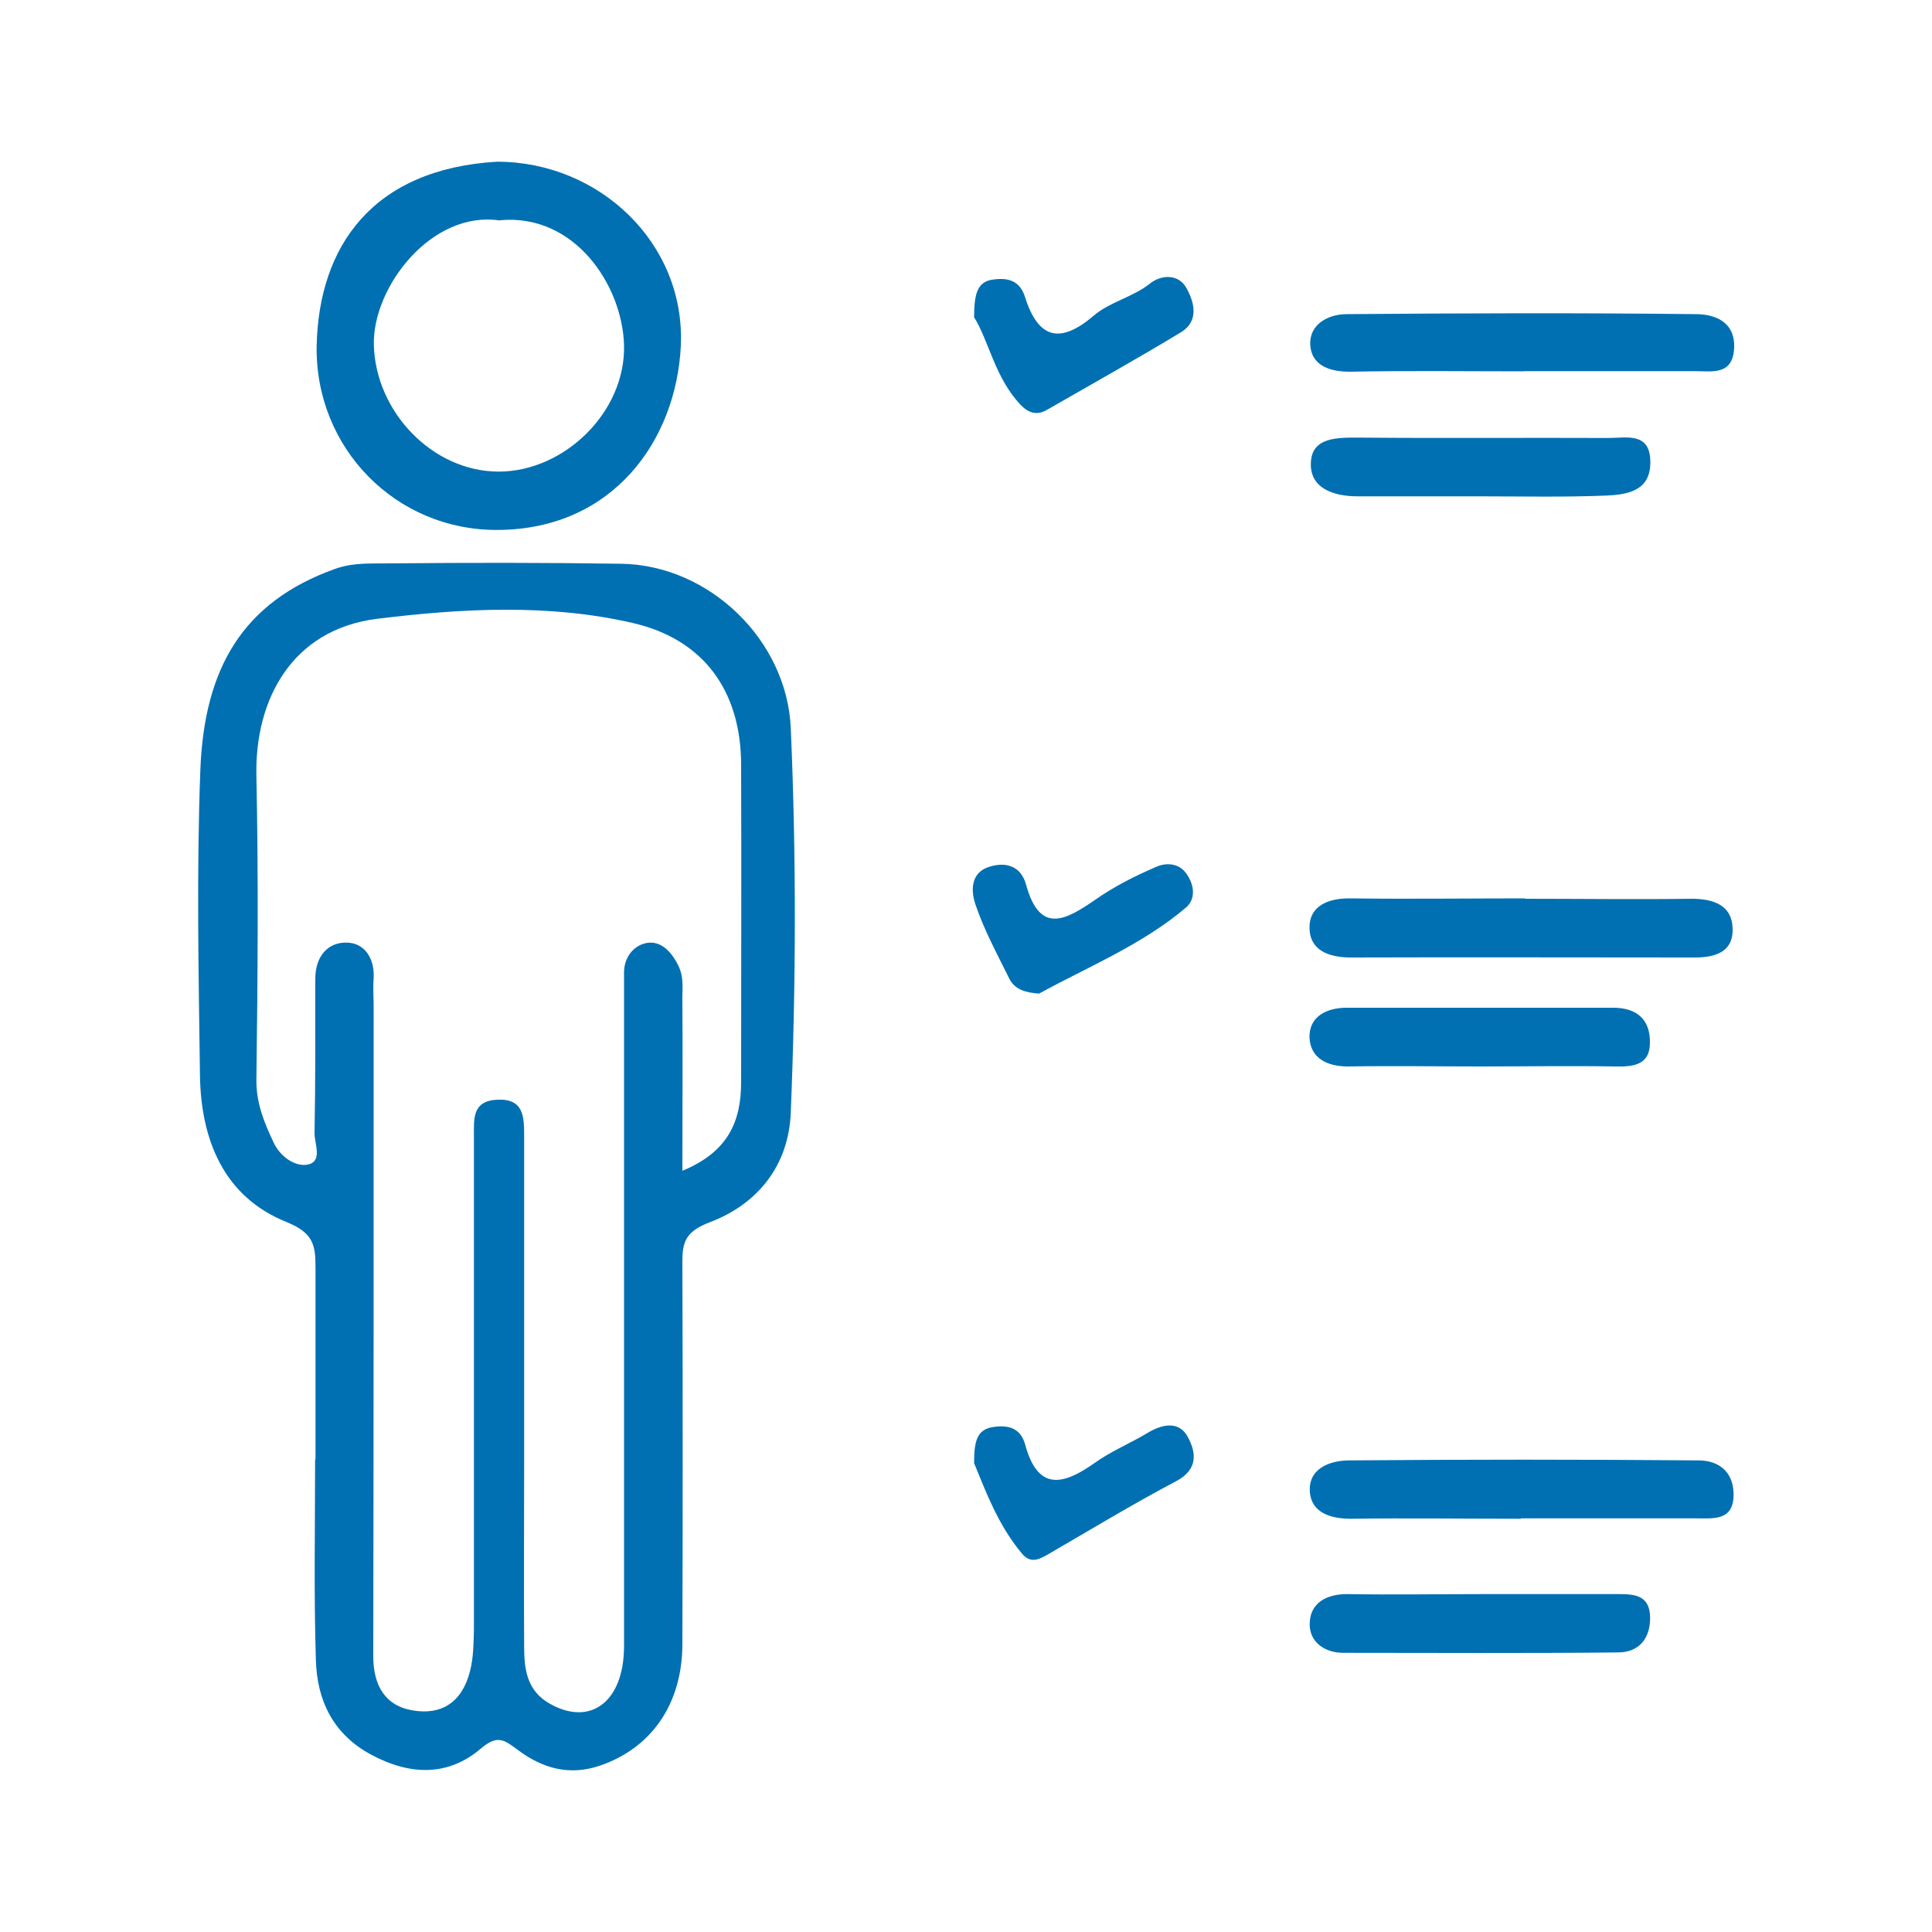
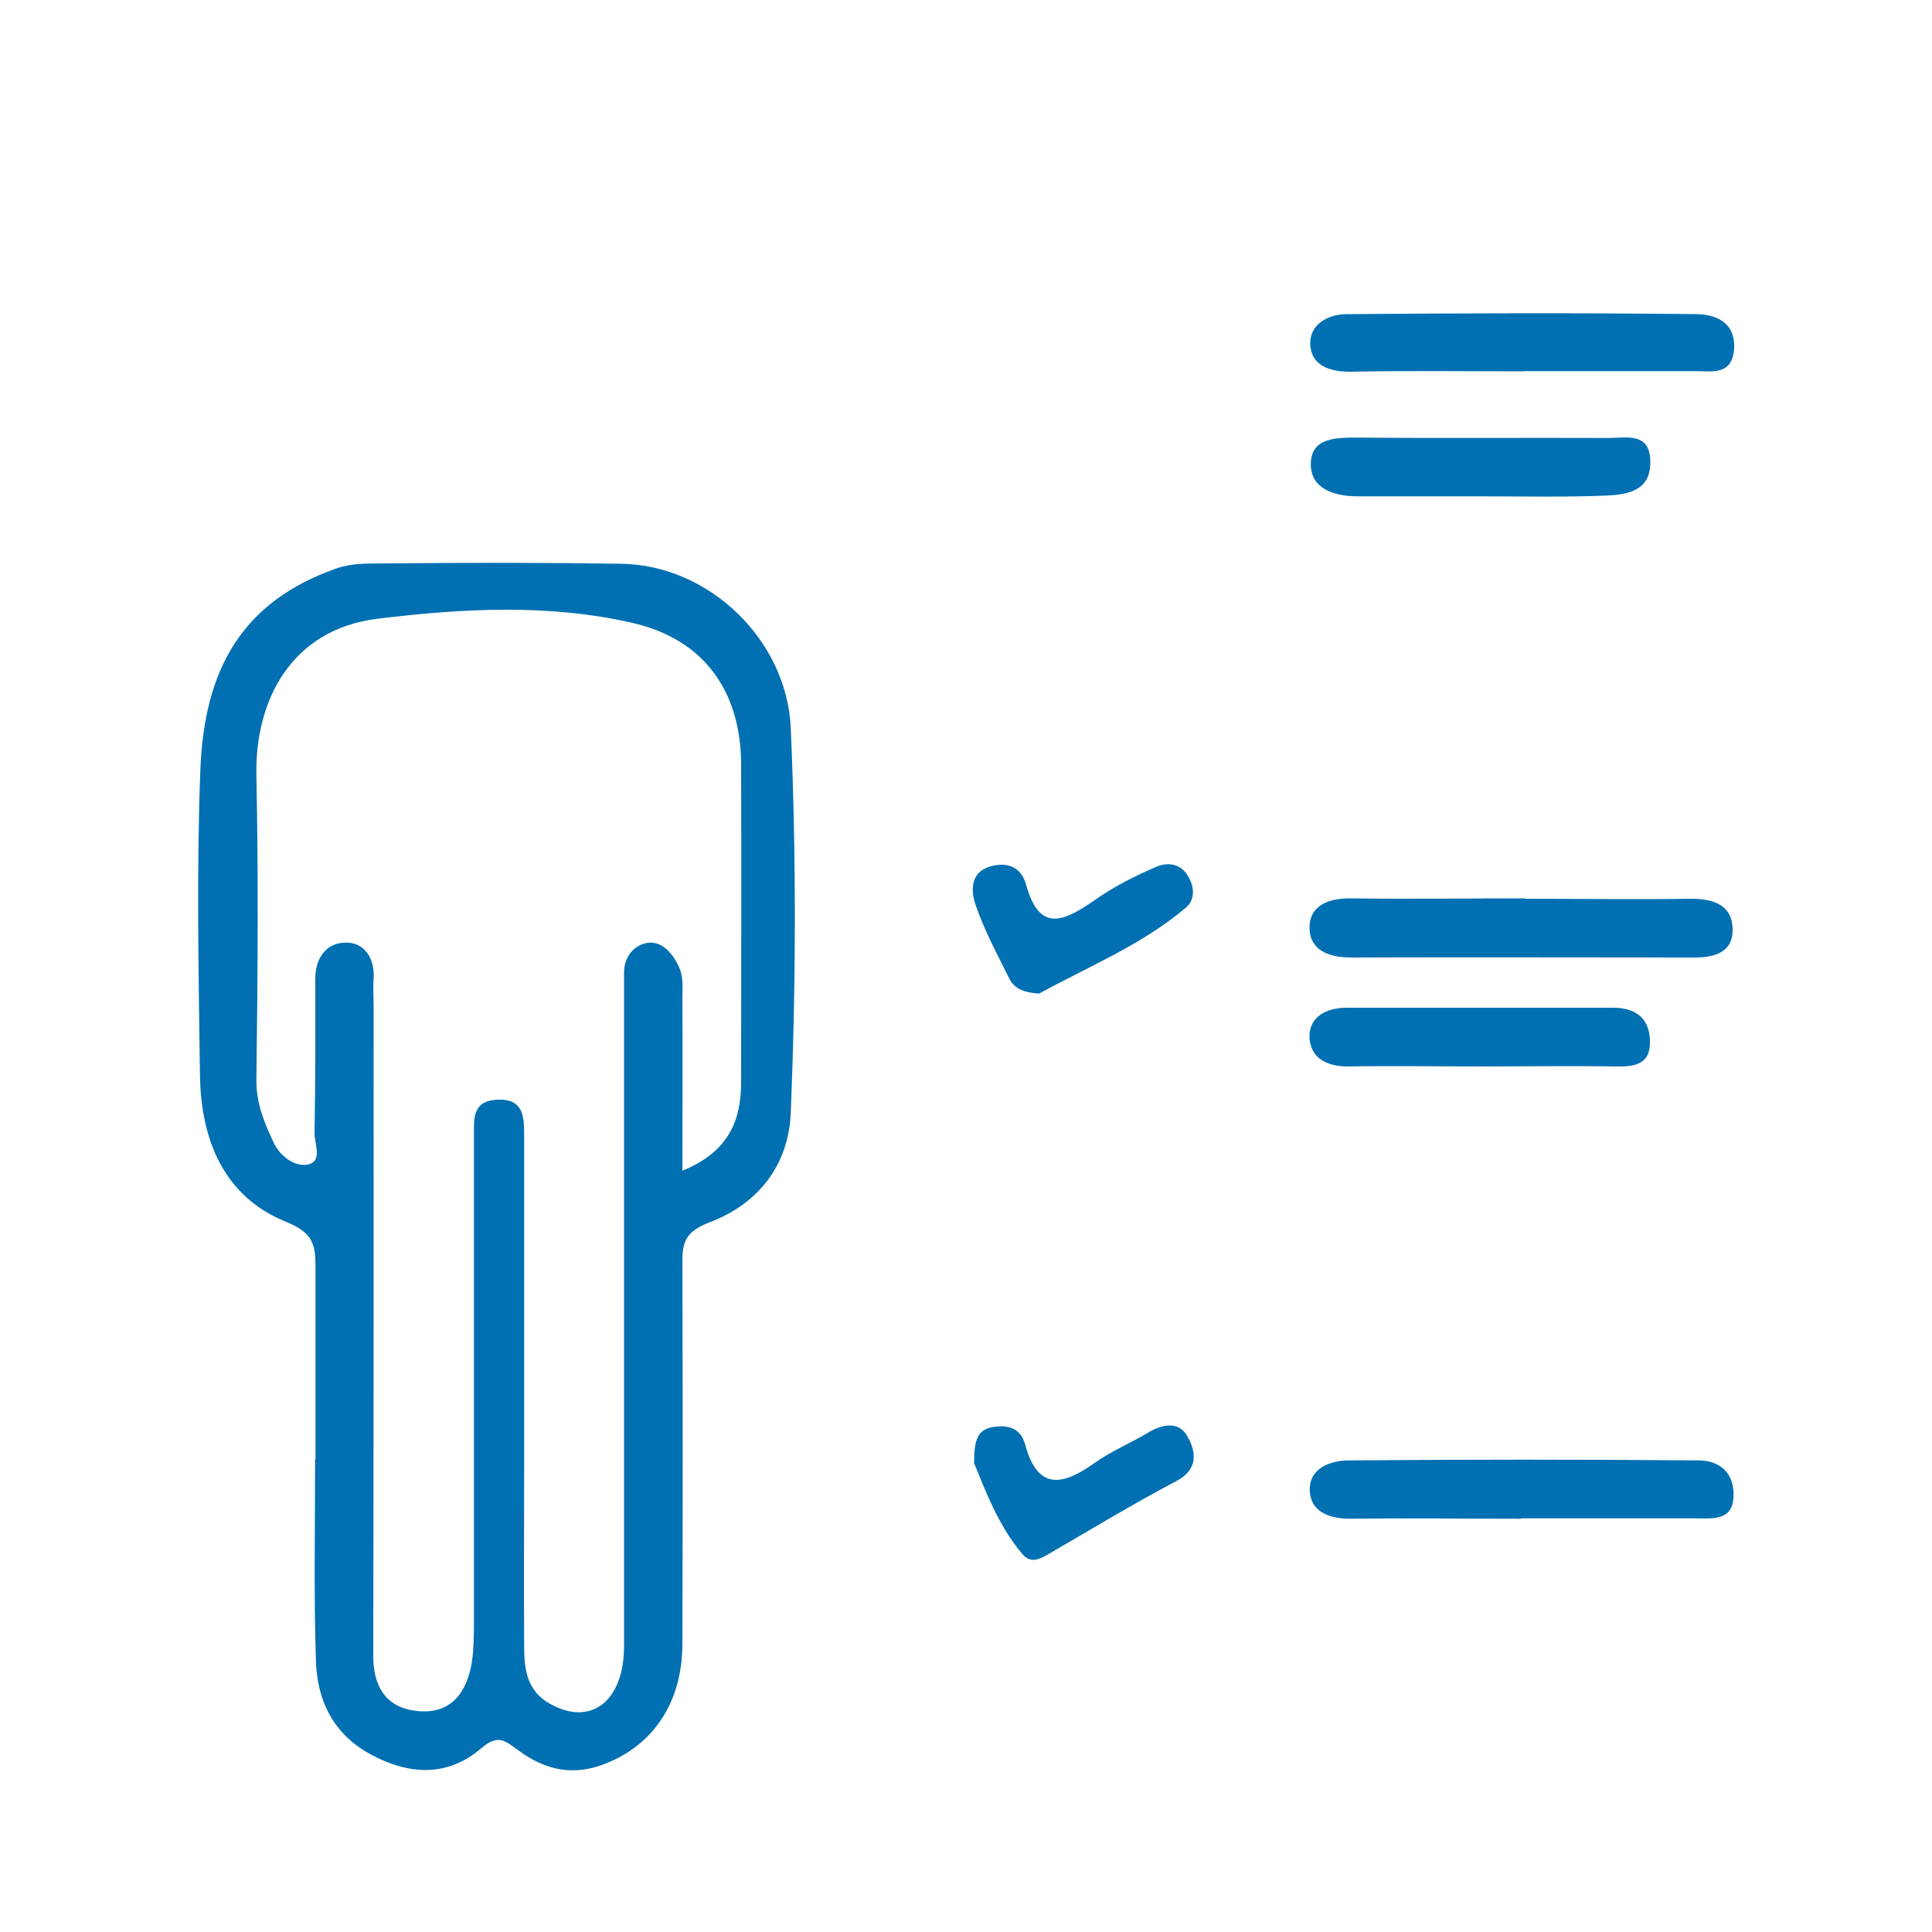
<svg xmlns="http://www.w3.org/2000/svg" id="Layer_2" data-name="Layer 2" viewBox="0 0 100 100">
  <defs>
    <style>
      .cls-1 {
        fill: #0070b2;
      }
    </style>
  </defs>
  <g id="Layer_1-2" data-name="Layer 1-2">
    <g>
      <path class="cls-1" d="M35.34,60.59c2.39-.99,3.02-2.6,3.02-4.58,0-5.5.02-10.98,0-16.47-.02-3.76-1.92-6.44-5.59-7.29-4.36-1.01-8.86-.76-13.26-.22-4.43.56-6.31,4.21-6.24,8.08.11,5.26.07,10.54,0,15.82,0,1.21.42,2.21.9,3.22.34.72,1.07,1.21,1.68,1.14.89-.11.43-1.07.43-1.63.05-2.68.04-5.35.04-8.01,0-1.12.63-1.9,1.65-1.86.89.02,1.43.81,1.37,1.84-.04.51,0,1.01,0,1.52,0,11.19,0,22.39-.02,33.58,0,1.52.63,2.57,2.04,2.8,1.46.25,2.55-.38,2.97-2.04.18-.72.18-1.41.2-2.12v-25.57c0-.89-.09-1.81,1.19-1.88,1.39-.07,1.41.87,1.41,1.88v16.91c0,3.18-.02,6.35,0,9.53,0,1.16.14,2.28,1.34,2.95,2.1,1.18,3.82-.11,3.83-2.97v-34.88c0-.85.56-1.45,1.23-1.54.67-.09,1.21.43,1.57,1.16.33.65.2,1.27.22,1.9.02,2.8,0,5.61,0,8.73M16.33,75.55v-9.96c0-1.14-.11-1.77-1.48-2.33-3.26-1.3-4.45-4.25-4.5-7.6-.07-5.26-.18-10.54.02-15.81.2-5.23,2.17-8.68,6.96-10.4.99-.36,1.99-.27,2.97-.29,3.96-.04,7.92-.04,11.86.02,4.56.07,8.57,3.96,8.77,8.5.29,6.64.27,13.27,0,19.91-.11,2.78-1.75,4.74-4.16,5.66-1.28.49-1.46,1.01-1.45,2.12.02,6.56.02,13.15,0,19.71,0,3.15-1.63,5.41-4.27,6.31-1.59.54-2.97.13-4.2-.78-.71-.51-1.05-.87-1.93-.13-1.74,1.5-3.73,1.41-5.73.33-1.97-1.07-2.78-2.82-2.84-4.88-.11-3.47-.04-6.93-.04-10.4" />
-       <path class="cls-1" d="M25.86,11.41c-3.53-.52-6.58,3.45-6.51,6.44.09,3.49,3.06,6.56,6.46,6.56s6.58-3.09,6.49-6.55c-.09-3.11-2.57-6.82-6.42-6.46M25.73,8.37c5.28,0,9.75,4.21,9.51,9.53-.24,4.9-3.51,9.49-9.46,9.53-5.3.04-9.48-4.25-9.39-9.53.11-5.14,2.88-9.15,9.33-9.53" />
      <path class="cls-1" d="M78.72,78.61c-2.95,0-5.88-.04-8.82,0-1.07,0-2.01-.34-2.1-1.36-.11-1.25,1.05-1.66,2.04-1.66,6.02-.05,12.06-.05,18.08,0,1.01,0,1.79.56,1.81,1.72.02,1.43-1.03,1.28-1.97,1.28h-9.04" />
      <path class="cls-1" d="M78.94,46.52c2.88,0,5.73.04,8.61,0,1.16,0,2.1.34,2.13,1.54.04,1.3-1.03,1.52-2.12,1.5-5.88,0-11.75-.02-17.63,0-1.14,0-2.13-.36-2.15-1.52s.98-1.56,2.13-1.54c3,.04,6.02,0,9.02,0" />
      <path class="cls-1" d="M78.88,19.22c-3,0-6.02-.04-9.02.02-1.07,0-1.97-.34-2.04-1.37-.07-1.09.94-1.61,1.88-1.61,6.02-.05,12.04-.07,18.07,0,.9,0,2.04.33,1.99,1.74-.07,1.45-1.14,1.21-2.04,1.21h-8.82" />
      <path class="cls-1" d="M76.66,55.2c-2.3,0-4.59-.04-6.89,0-1.09,0-1.93-.43-1.99-1.48-.04-1.09.87-1.56,1.92-1.56h13.8c1.21,0,1.92.6,1.9,1.81,0,1.18-.89,1.25-1.83,1.23-2.3-.04-4.59,0-6.89,0" />
-       <path class="cls-1" d="M76.84,82.51h6.91c.85,0,1.63.05,1.66,1.18.02,1.1-.56,1.83-1.65,1.84-4.74.05-9.49.02-14.23.02-1.01,0-1.77-.6-1.74-1.52.02-1.05.85-1.52,1.93-1.52,2.37.04,4.74,0,7.11,0" />
      <path class="cls-1" d="M76.49,25.69h-6.22c-1.27,0-2.48-.43-2.42-1.74.05-1.34,1.39-1.3,2.51-1.3,4.3.04,8.59,0,12.89.02.94,0,2.19-.33,2.17,1.28,0,1.48-1.23,1.65-2.26,1.7-2.22.09-4.43.04-6.65.04" />
-       <path class="cls-1" d="M50.42,16.4c0-1.21.18-1.83.98-1.93.78-.11,1.39.05,1.66.92.69,2.17,1.83,2.42,3.56.94.83-.71,2.01-.94,2.91-1.66.6-.47,1.48-.49,1.88.24.4.71.67,1.7-.27,2.28-2.3,1.39-4.63,2.69-6.96,4.03-.51.29-.94.16-1.34-.25-1.36-1.43-1.66-3.36-2.44-4.58" />
      <path class="cls-1" d="M50.42,75.71c0-1.07.13-1.7.94-1.84.76-.13,1.45,0,1.7.89.65,2.42,1.95,2.13,3.6.96.85-.61,1.84-1.01,2.75-1.56.78-.47,1.63-.6,2.06.2.42.76.6,1.68-.6,2.31-2.24,1.18-4.41,2.5-6.62,3.78-.47.27-.9.49-1.34-.02-1.25-1.48-1.9-3.27-2.5-4.72" />
      <path class="cls-1" d="M53.8,51.43c-.71-.05-1.27-.2-1.56-.78-.63-1.27-1.3-2.51-1.75-3.83-.24-.71-.27-1.68.76-1.97.81-.24,1.59-.04,1.86.94.71,2.59,2.04,1.84,3.58.78.98-.69,2.06-1.23,3.15-1.7.49-.22,1.16-.22,1.56.34.42.58.51,1.32-.02,1.77-2.28,1.93-5.03,3.04-7.6,4.45" />
    </g>
  </g>
</svg>